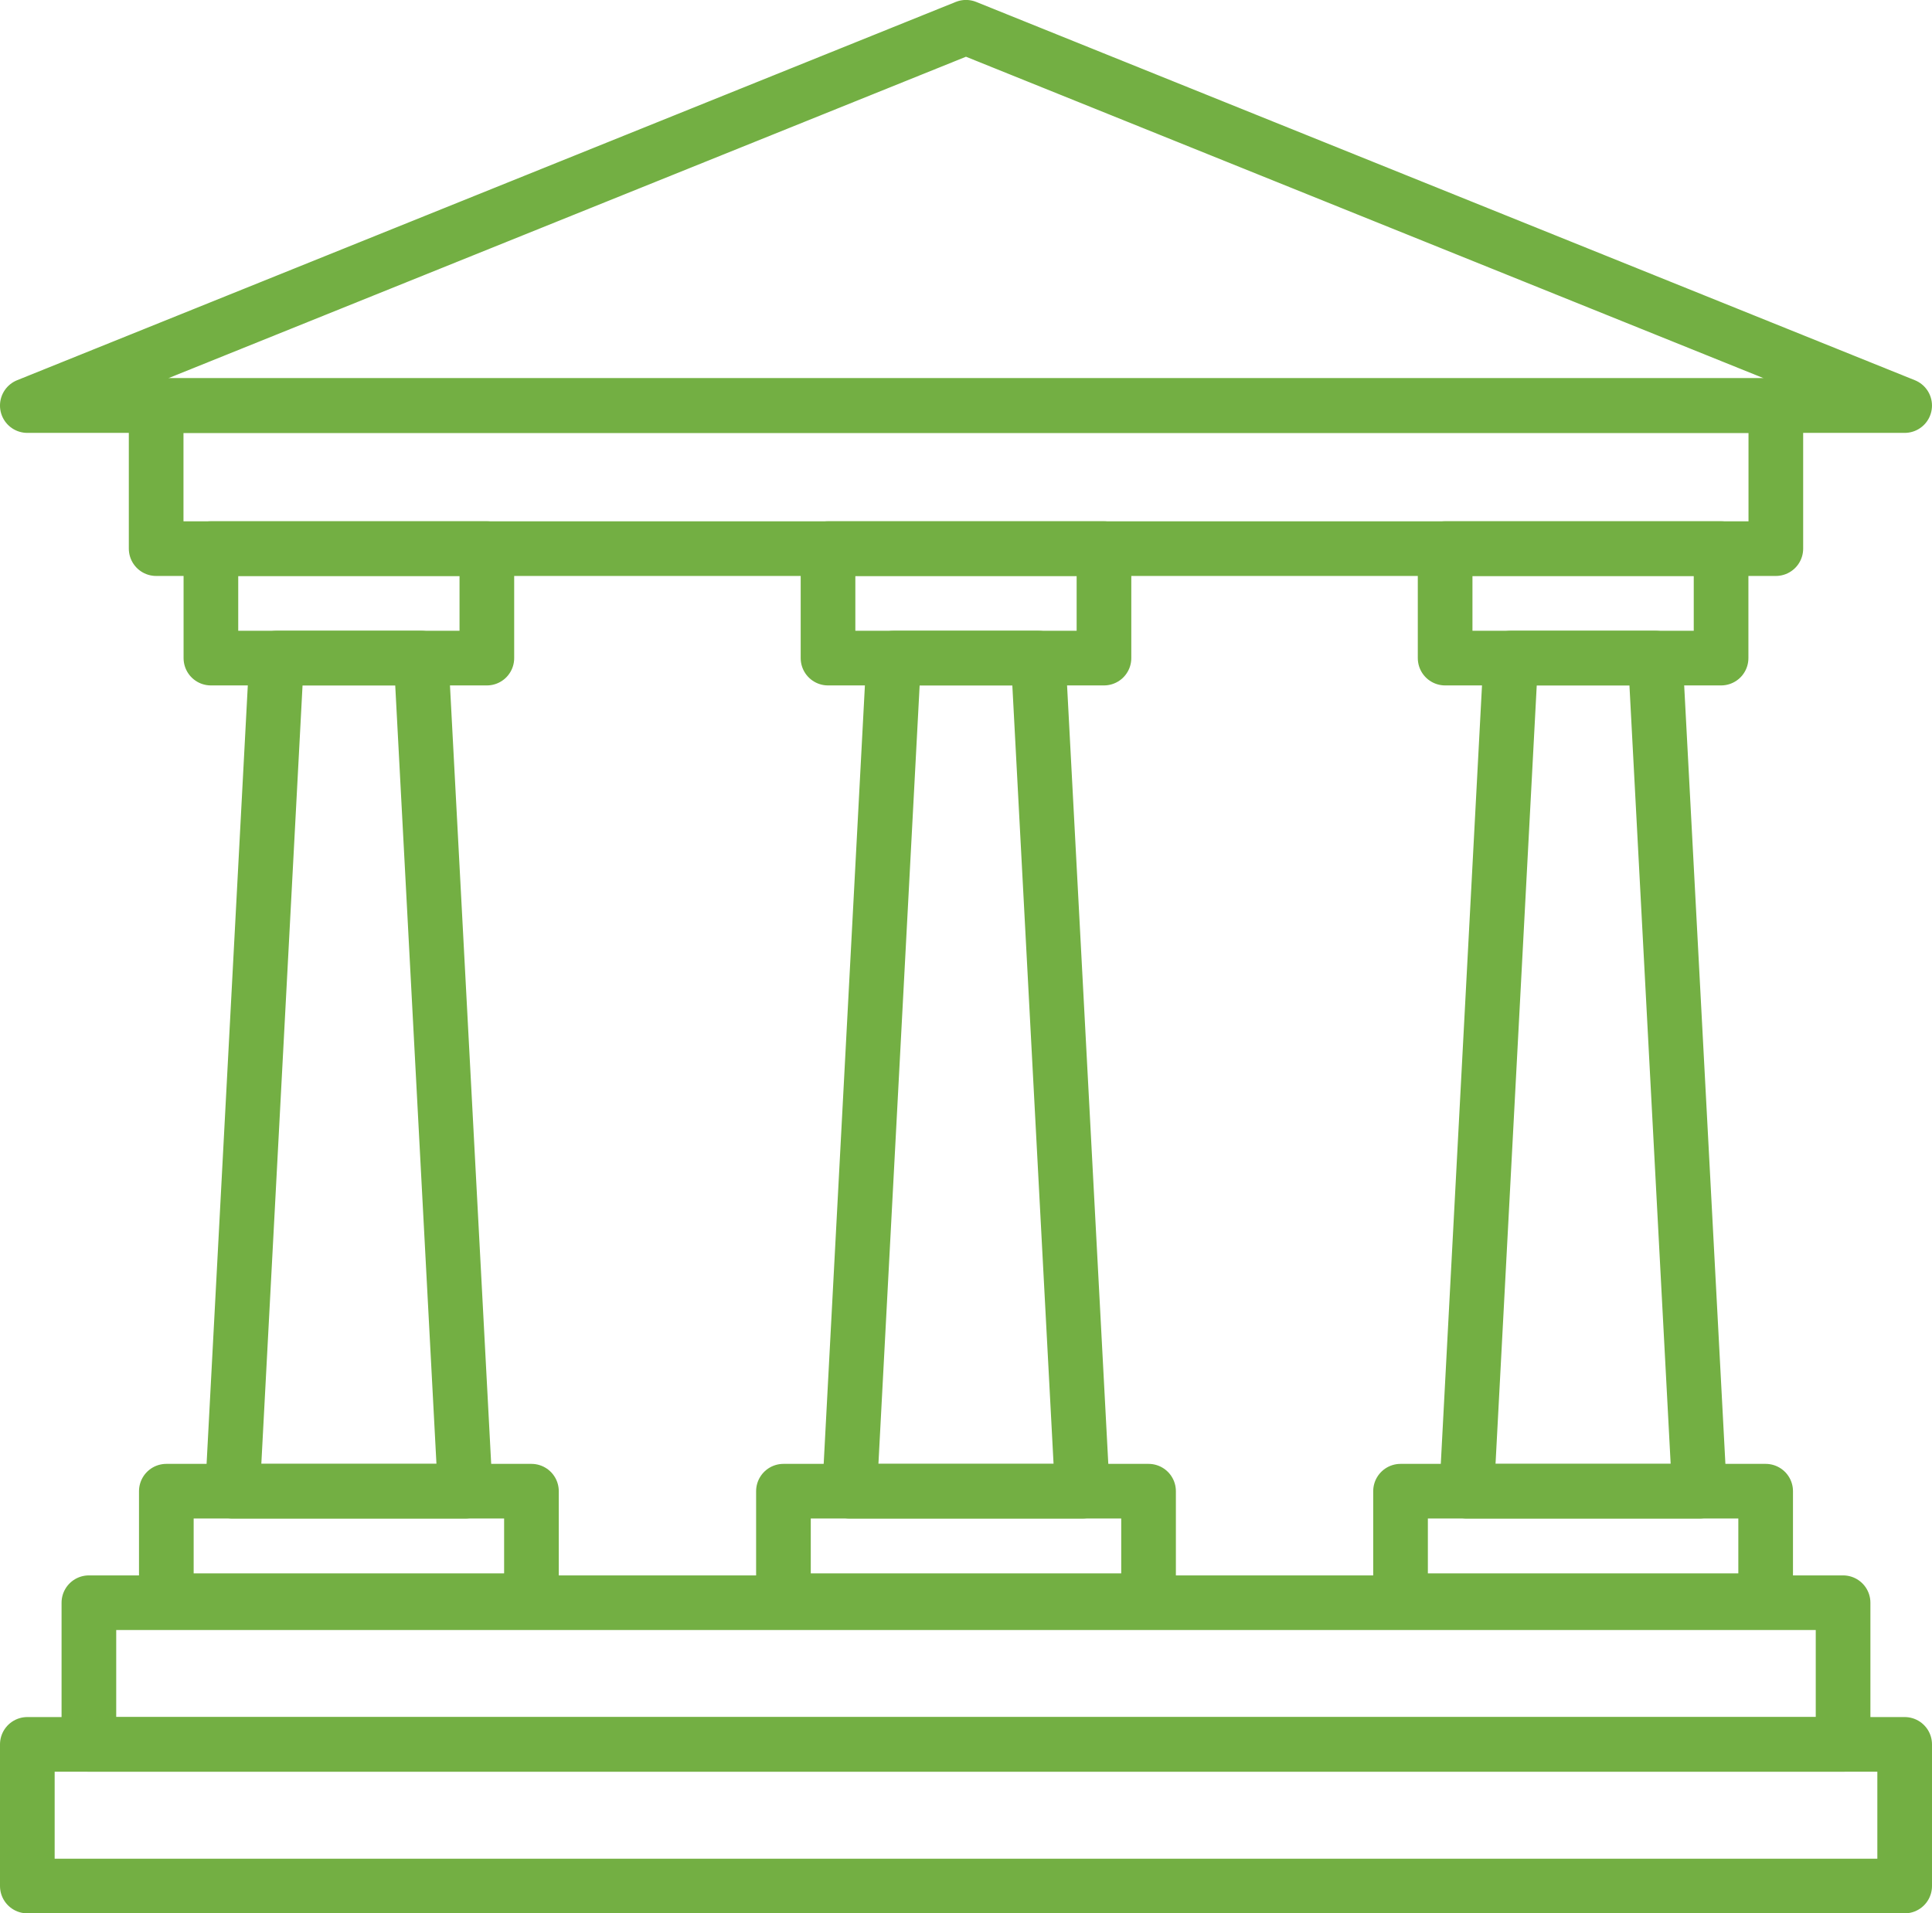
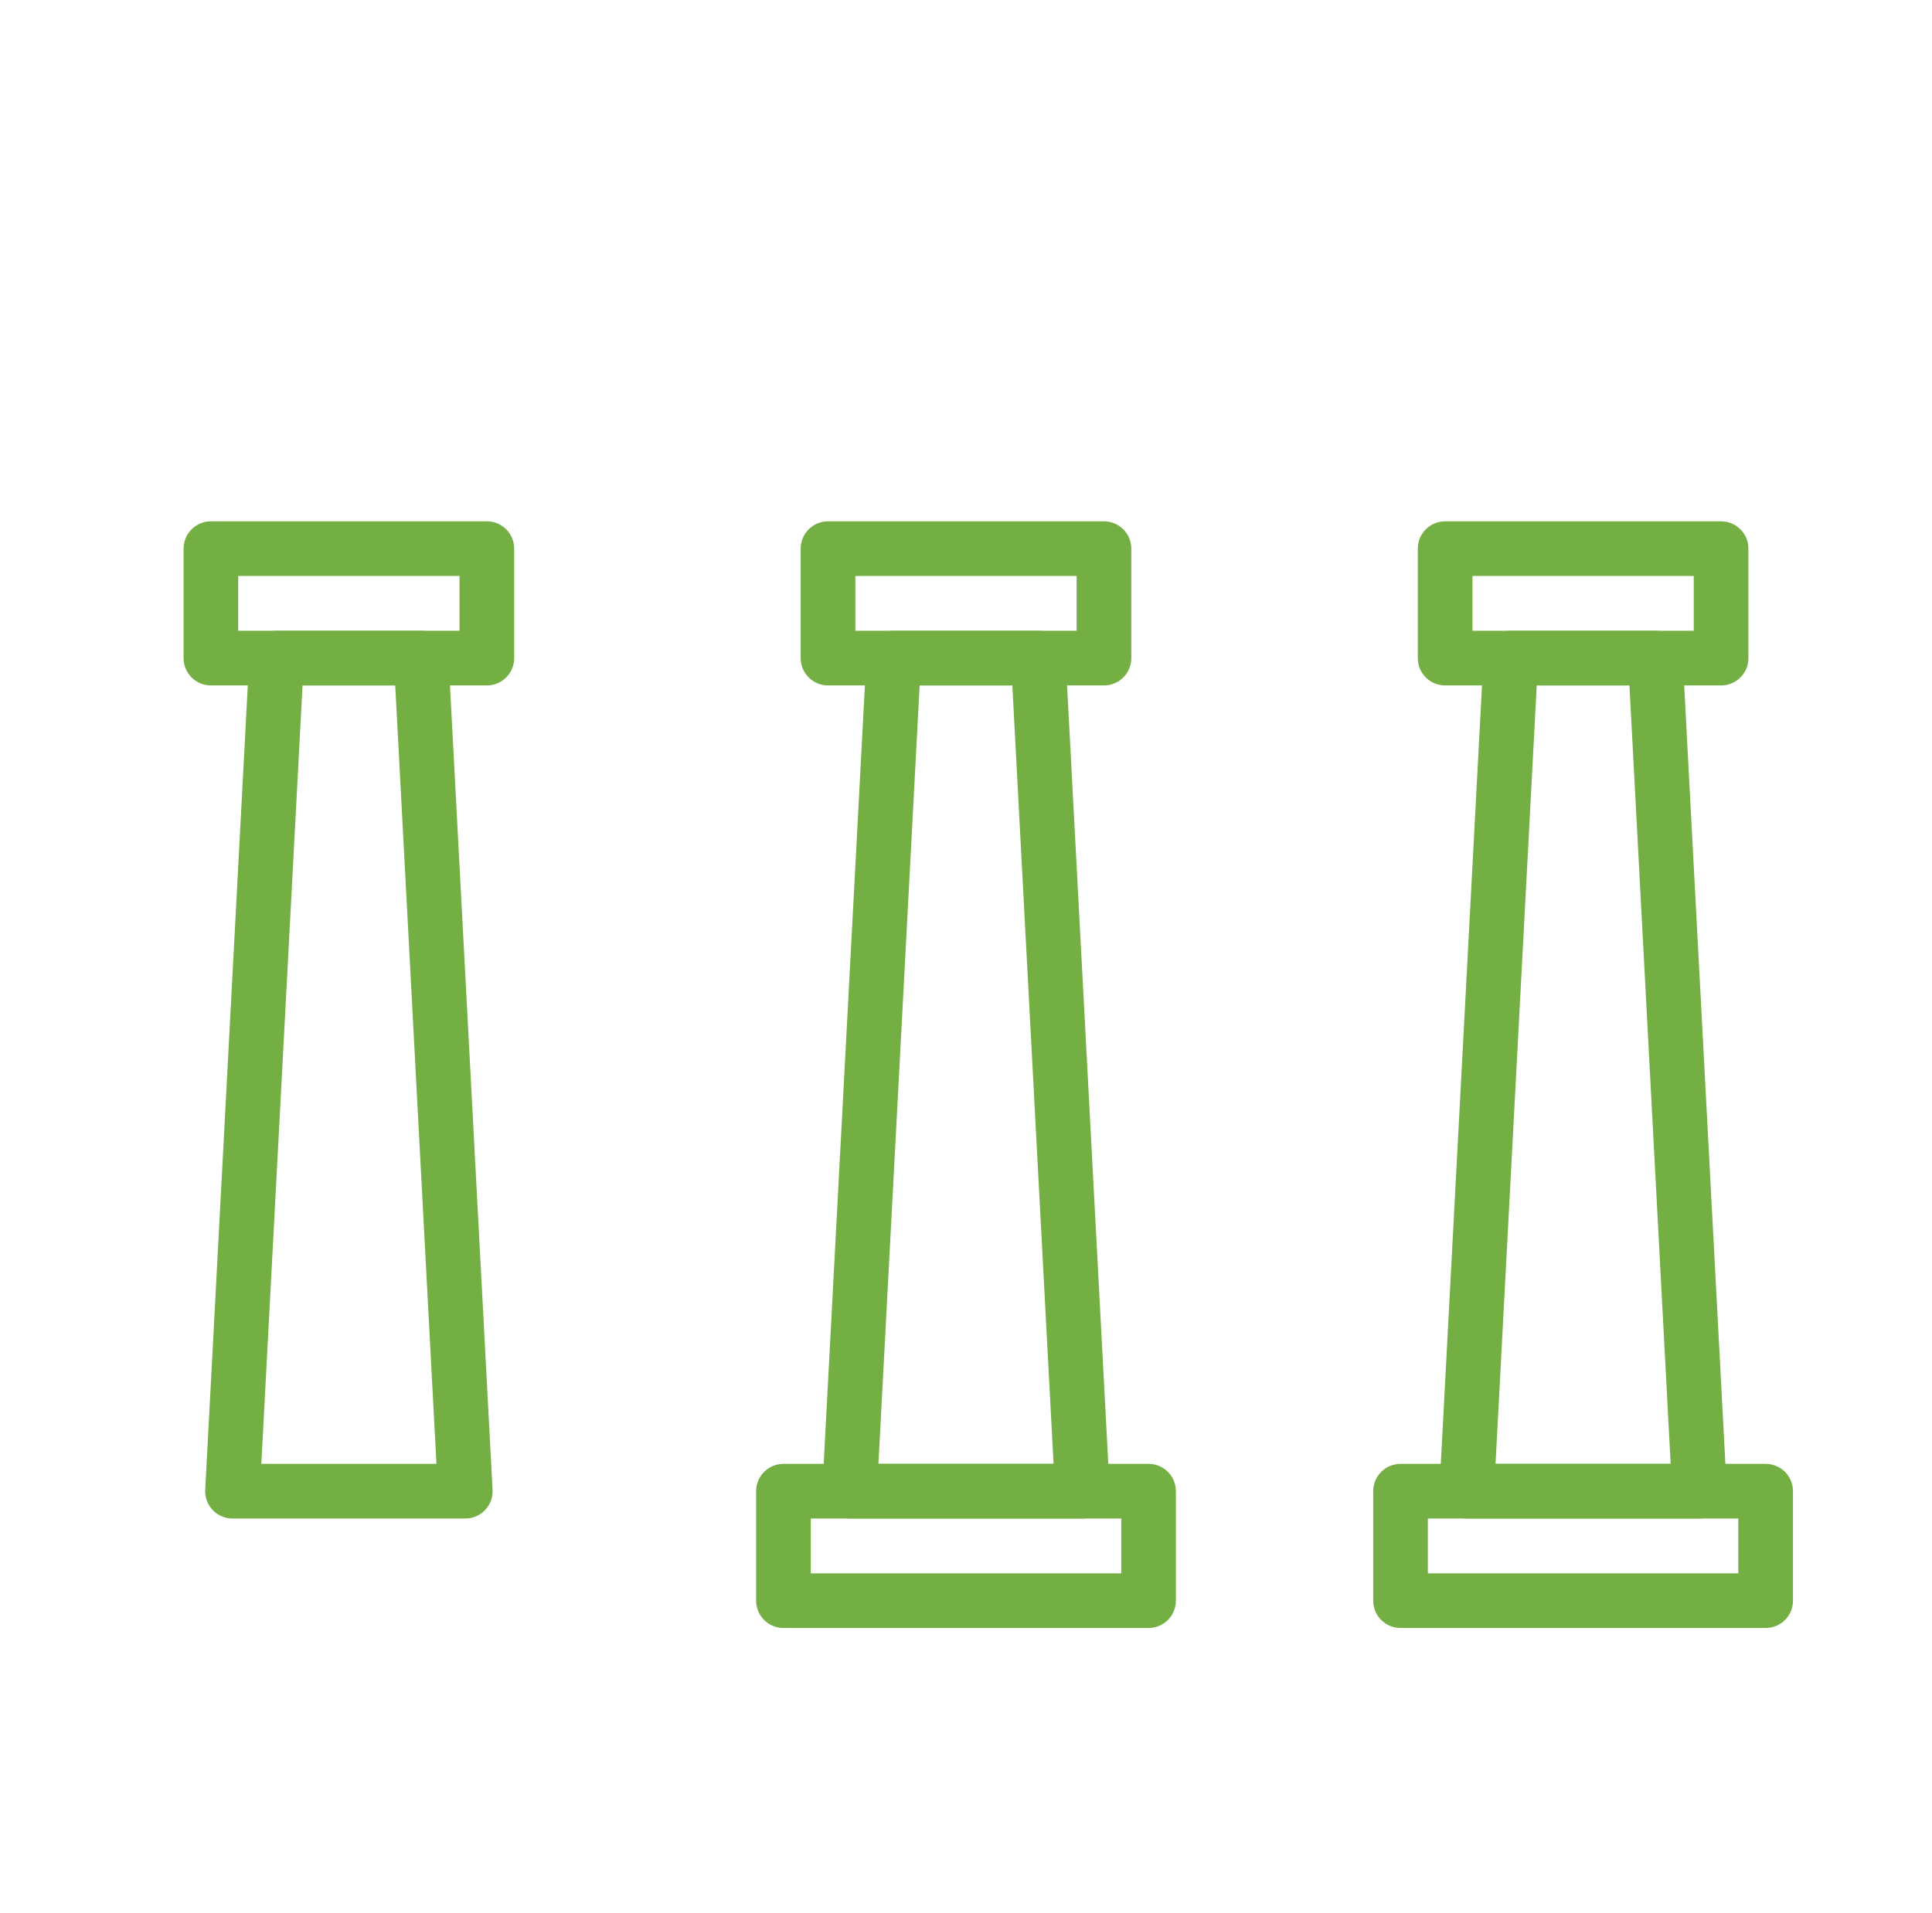
<svg xmlns="http://www.w3.org/2000/svg" width="141.383" height="140.051" viewBox="0 0 141.383 140.051">
  <g id="Group_253" data-name="Group 253" transform="translate(116.899 -507.514)">
-     <path id="Path_148" data-name="Path 148" d="M22.483,537.2H-114.9l68.691-27.69Z" transform="translate(0 0)" fill="none" stroke="#73af43" stroke-linecap="round" stroke-linejoin="round" stroke-width="4" />
-     <rect id="Rectangle_699" data-name="Rectangle 699" width="118.528" height="10.468" transform="translate(-105.472 537.204)" fill="none" stroke="#73af43" stroke-linecap="round" stroke-linejoin="round" stroke-width="4" />
    <g id="Group_253-2" data-name="Group 253" transform="translate(-104.727 547.673)">
      <rect id="Rectangle_700" data-name="Rectangle 700" width="20.194" height="8.012" transform="translate(3.262)" fill="none" stroke="#73af43" stroke-linecap="round" stroke-linejoin="round" stroke-width="4" />
-       <rect id="Rectangle_701" data-name="Rectangle 701" width="26.719" height="8.012" transform="translate(0 68.992)" fill="none" stroke="#73af43" stroke-linecap="round" stroke-linejoin="round" stroke-width="4" />
      <path id="Path_149" data-name="Path 149" d="M-90.421,593.386h-17.033l3.228-60.98h10.577Z" transform="translate(112.297 -524.394)" fill="none" stroke="#73af43" stroke-linecap="round" stroke-linejoin="round" stroke-width="4" />
    </g>
    <g id="Group_254" data-name="Group 254" transform="translate(-14.408 547.673)">
      <rect id="Rectangle_702" data-name="Rectangle 702" width="20.194" height="8.012" transform="translate(23.457 8.012) rotate(-180)" fill="none" stroke="#73af43" stroke-linecap="round" stroke-linejoin="round" stroke-width="4" />
      <rect id="Rectangle_703" data-name="Rectangle 703" width="26.719" height="8.012" transform="translate(26.719 77.004) rotate(-180)" fill="none" stroke="#73af43" stroke-linecap="round" stroke-linejoin="round" stroke-width="4" />
      <path id="Path_150" data-name="Path 150" d="M-62.672,593.386h17.033l-3.228-60.98H-59.445Z" transform="translate(67.515 -524.394)" fill="none" stroke="#73af43" stroke-linecap="round" stroke-linejoin="round" stroke-width="4" />
    </g>
    <g id="Group_255" data-name="Group 255" transform="translate(-59.567 547.673)">
      <rect id="Rectangle_704" data-name="Rectangle 704" width="20.194" height="8.012" transform="translate(3.262)" fill="none" stroke="#73af43" stroke-linecap="round" stroke-linejoin="round" stroke-width="4" />
      <rect id="Rectangle_705" data-name="Rectangle 705" width="26.719" height="8.012" transform="translate(0 68.992)" fill="none" stroke="#73af43" stroke-linecap="round" stroke-linejoin="round" stroke-width="4" />
      <path id="Path_151" data-name="Path 151" d="M-68.03,593.386H-85.064l3.228-60.98h10.577Z" transform="translate(89.906 -524.394)" fill="none" stroke="#73af43" stroke-linecap="round" stroke-linejoin="round" stroke-width="4" />
    </g>
-     <rect id="Rectangle_706" data-name="Rectangle 706" width="128.371" height="10.368" transform="translate(-110.394 624.828)" fill="none" stroke="#73af43" stroke-linecap="round" stroke-linejoin="round" stroke-width="4" />
-     <rect id="Rectangle_707" data-name="Rectangle 707" width="137.383" height="10.368" transform="translate(-114.899 635.197)" fill="none" stroke="#73af43" stroke-linecap="round" stroke-linejoin="round" stroke-width="4" />
  </g>
</svg>